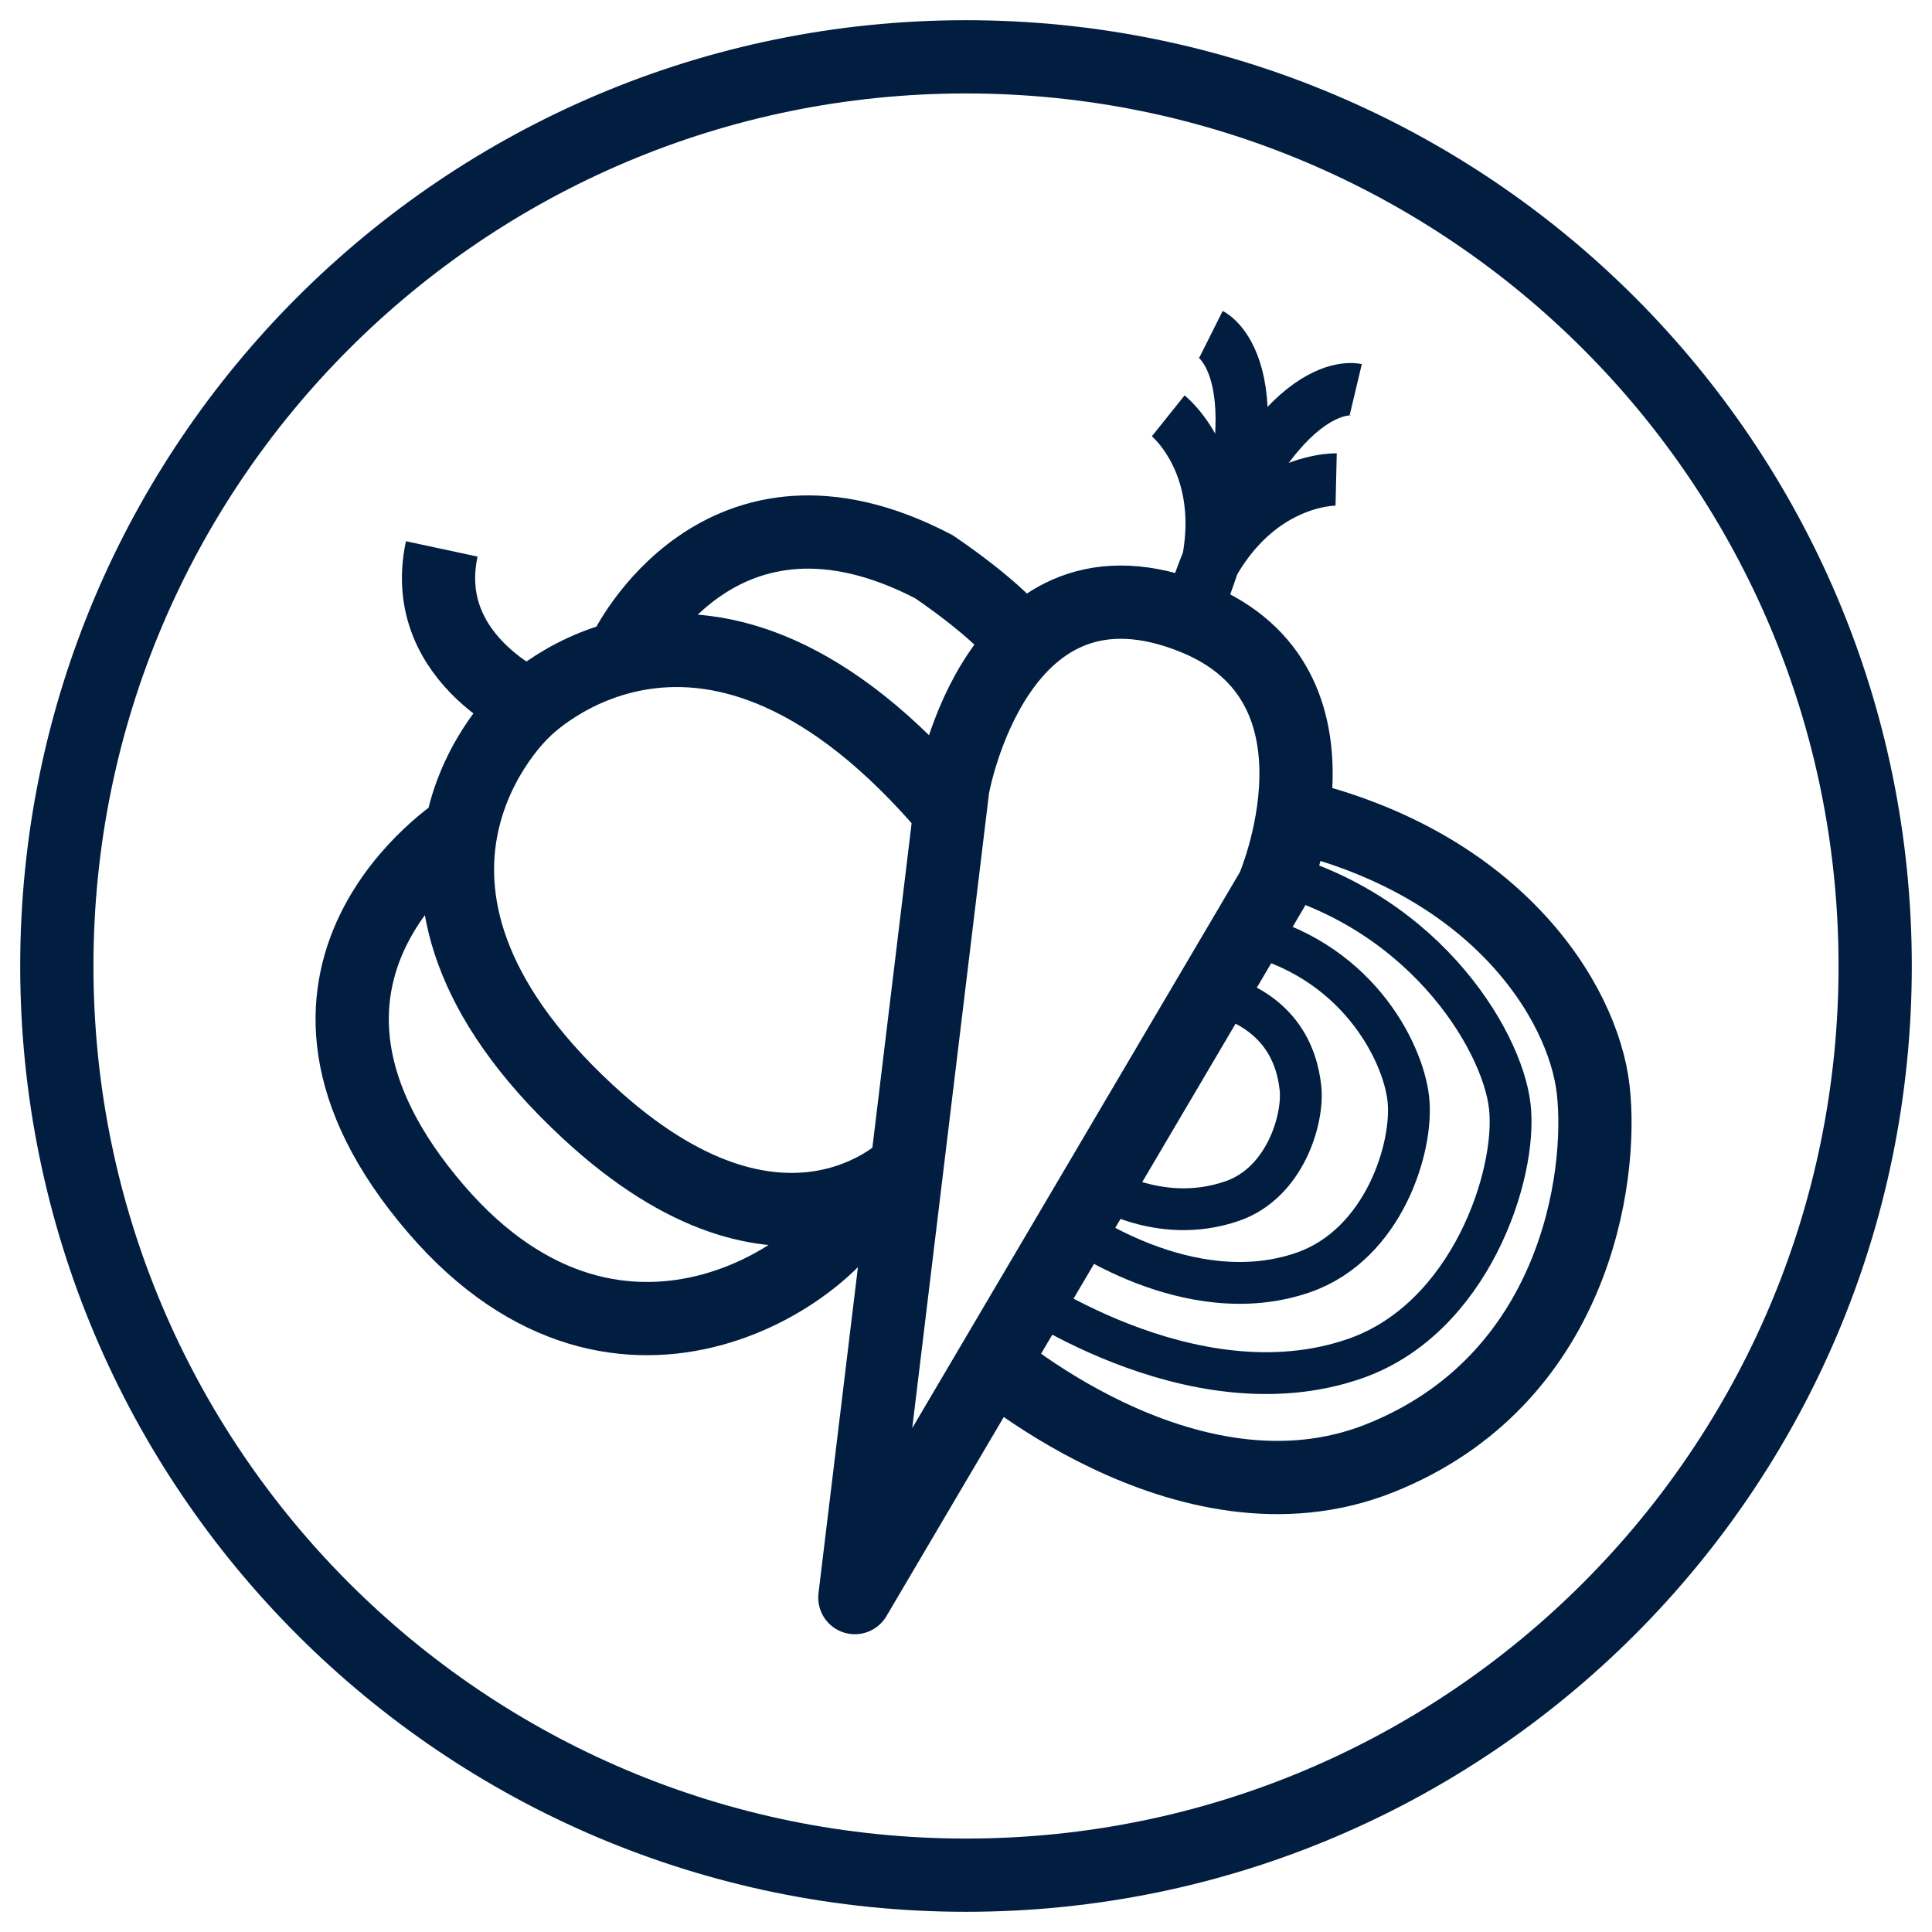
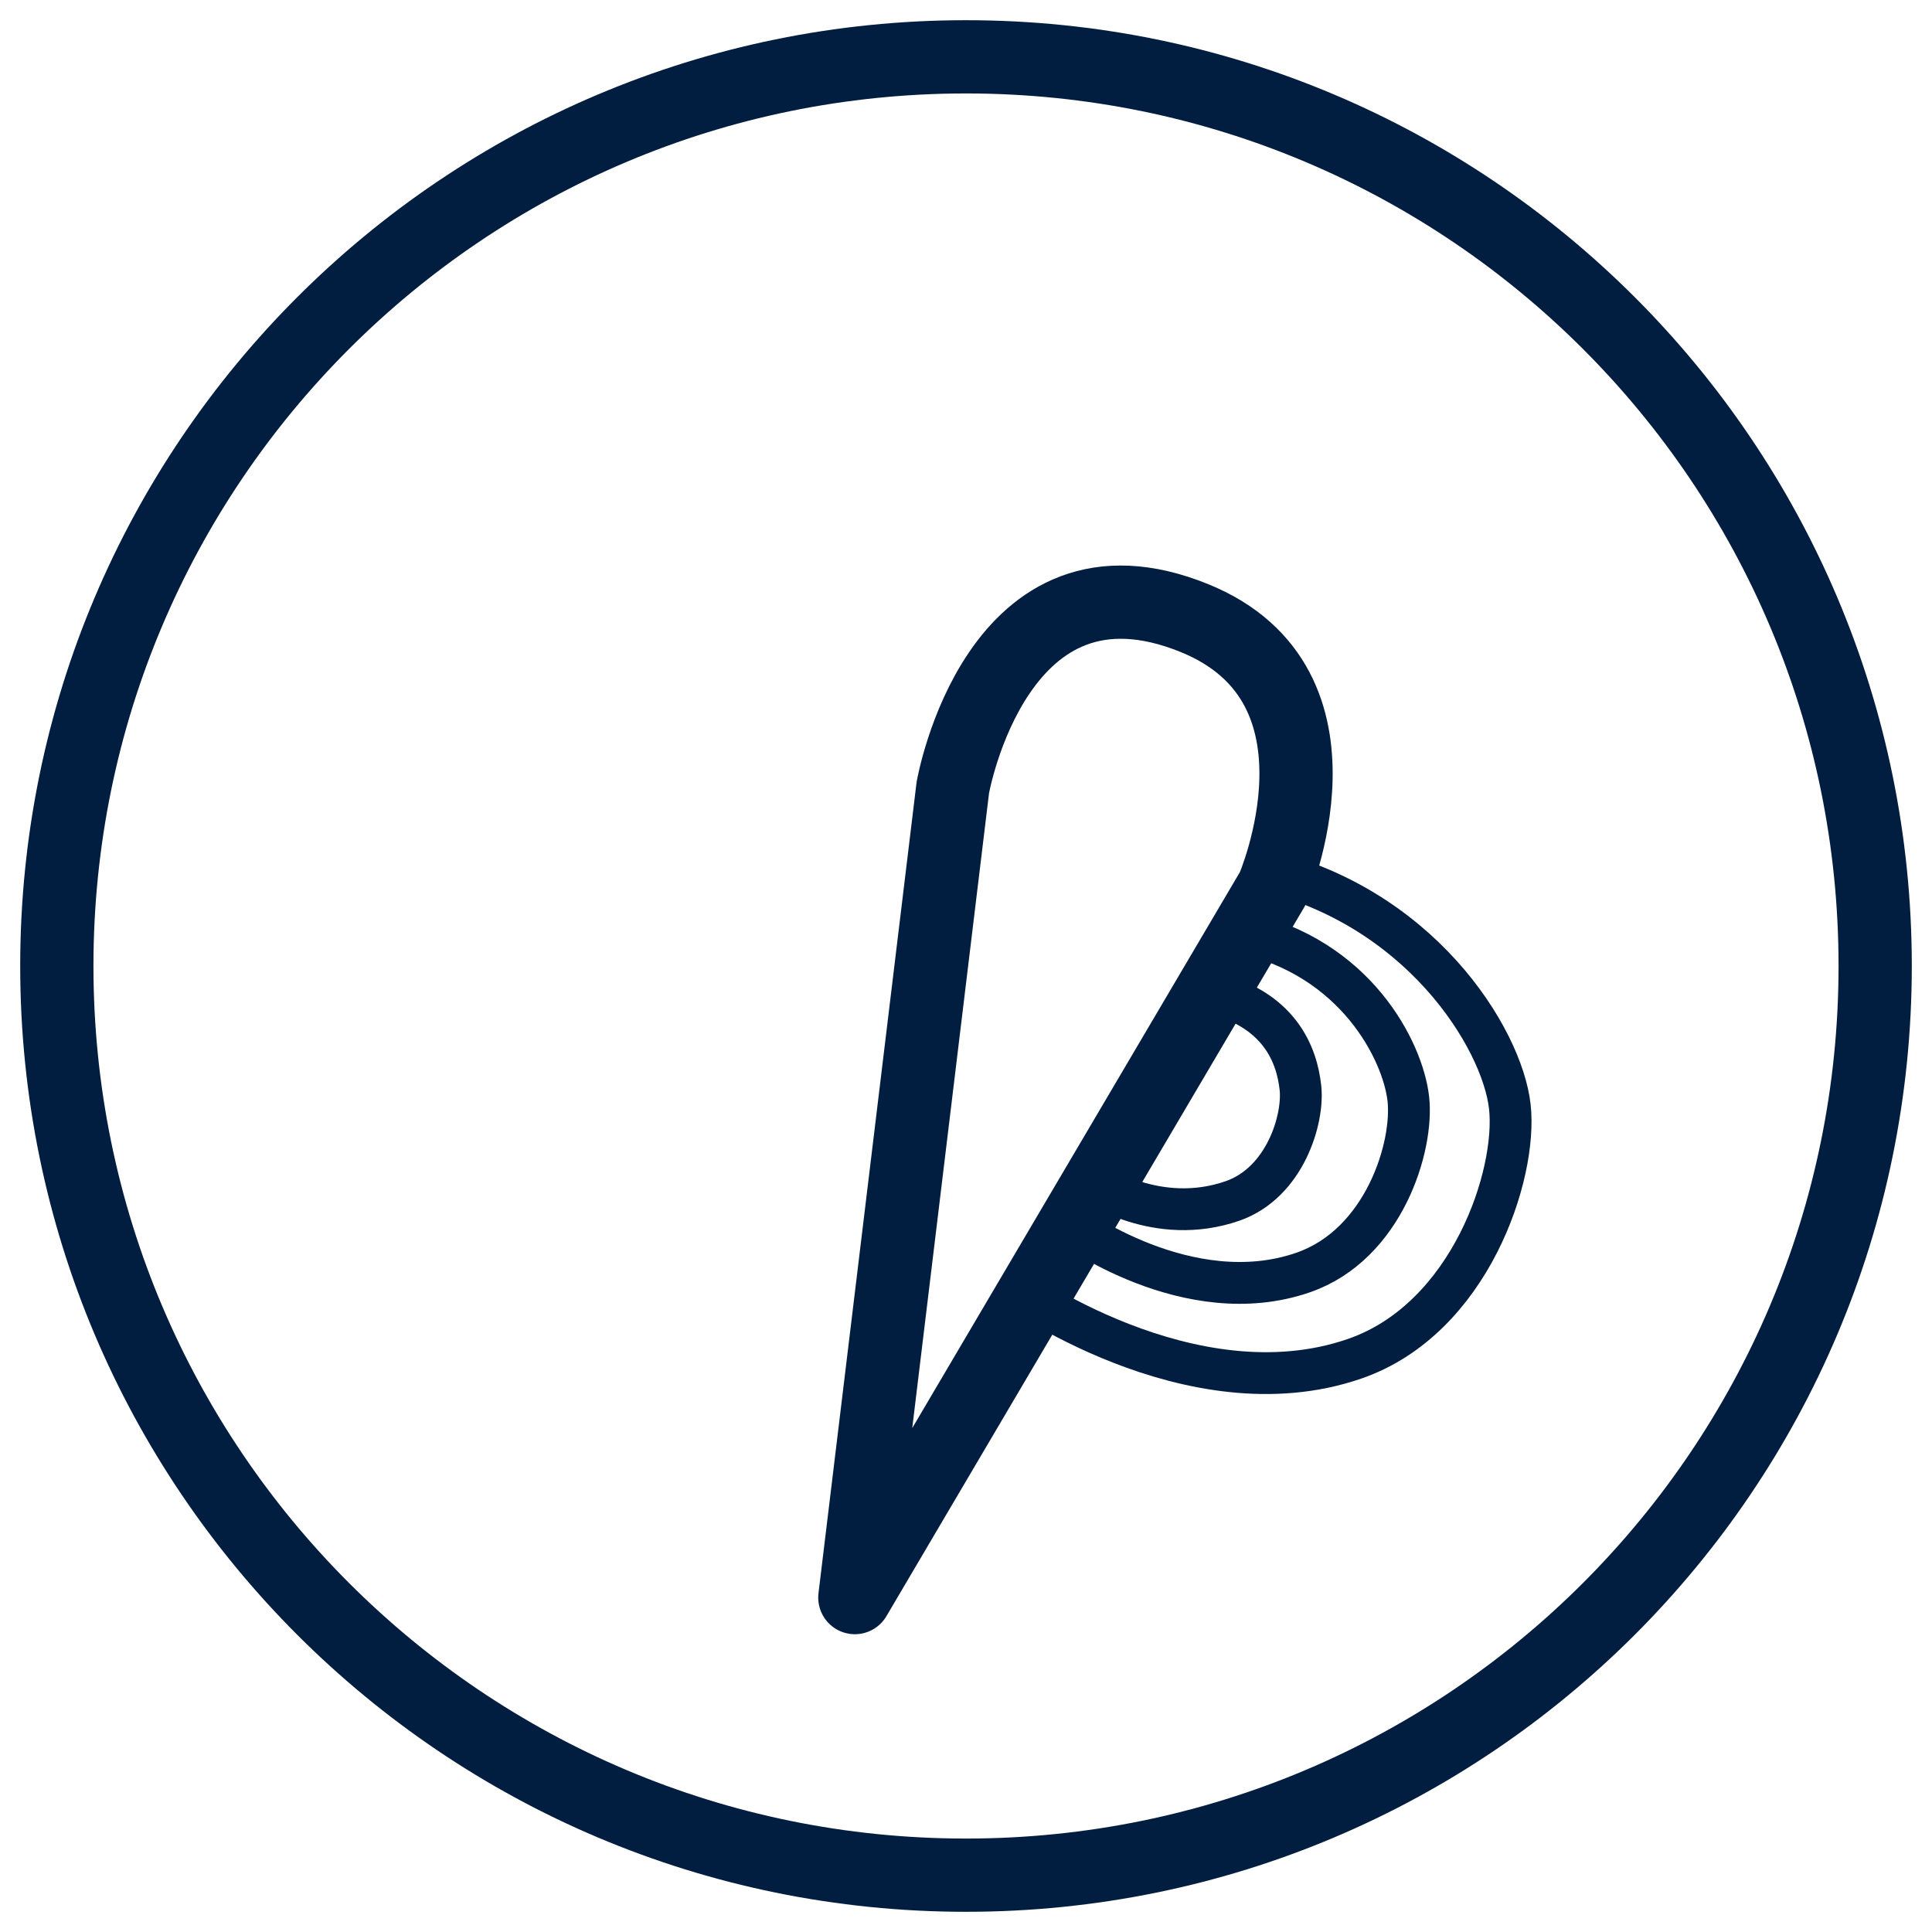
<svg xmlns="http://www.w3.org/2000/svg" width="34px" height="34px" viewBox="0 0 34 34" version="1.1">
  <title>oven-veggie-new-icon-blue</title>
  <g id="Desktop" stroke="none" stroke-width="1" fill="none" fill-rule="evenodd">
    <g id="Group" transform="translate(1, 1)" stroke="#011E41">
      <g id="Group-5" stroke-width="1.289">
-         <path d="M32,16 C32,7.163 24.837,0 16,0 C7.163,0 0,7.163 0,16 C0,24.836 7.163,32 16,32 C24.837,32 32,24.836 32,16 Z" id="Stroke-1" />
+         <path d="M32,16 C32,7.163 24.837,0 16,0 C7.163,0 0,7.163 0,16 C0,24.836 7.163,32 16,32 C24.837,32 32,24.836 32,16 " id="Stroke-1" />
        <path d="M14.044,27.115 L15.768,12.861 C15.768,12.861 16.539,8.455 20.029,9.881 C22.943,11.073 21.4,14.633 21.4,14.633 L14.044,27.115 Z" id="Stroke-3" stroke-linecap="round" stroke-linejoin="round" />
-         <path d="M14.962,19.53 C14.962,19.53 12.791,21.758 9.345,18.564 C4.953,14.495 8.217,11.511 8.217,11.511 C8.217,11.511 11.405,8.189 15.717,13.281 M7.119,13.594 C7.119,13.594 3.105,16.139 6.681,20.286 C9.971,24.1 13.821,21.263 14.226,20.007 M10.003,10.446 C10.003,10.446 11.654,6.999 15.434,8.973 C15.434,8.973 16.606,9.752 17.002,10.334 M8.511,11.511 C8.511,11.511 6.344,10.663 6.774,8.66 M16.278,22.829 C16.278,22.829 19.853,26.028 23.281,24.663 C26.708,23.298 27.215,19.739 27.038,18.177 C26.862,16.615 25.298,14.106 21.544,13.304" id="Stroke-4" />
      </g>
      <path d="M16.796,21.622 C16.796,21.622 19.948,23.913 22.842,22.911 C24.87,22.209 25.706,19.67 25.57,18.471 C25.435,17.272 23.977,14.894 21.095,14.278 M17.828,20.552 C17.828,20.552 19.907,22.096 21.934,21.394 C23.355,20.902 23.879,19.176 23.784,18.336 C23.689,17.497 22.858,15.84 20.84,15.408 M18.247,19.813 C18.247,19.813 19.36,20.595 20.687,20.136 C21.617,19.814 21.948,18.688 21.885,18.138 C21.824,17.589 21.54,16.729 20.218,16.446" id="Stroke-6" stroke-width="0.736" />
-       <path d="M19.559,6.318 C19.559,6.318 20.969,7.446 19.959,9.843 M20.311,4.884 C20.311,4.884 21.674,5.566 20.076,9.678 M22.514,7.438 C22.514,7.438 20.709,7.395 19.942,9.881 M22.859,5.856 C22.859,5.856 21.377,5.503 19.957,9.68" id="Stroke-7" stroke-width="0.921" />
    </g>
  </g>
</svg>